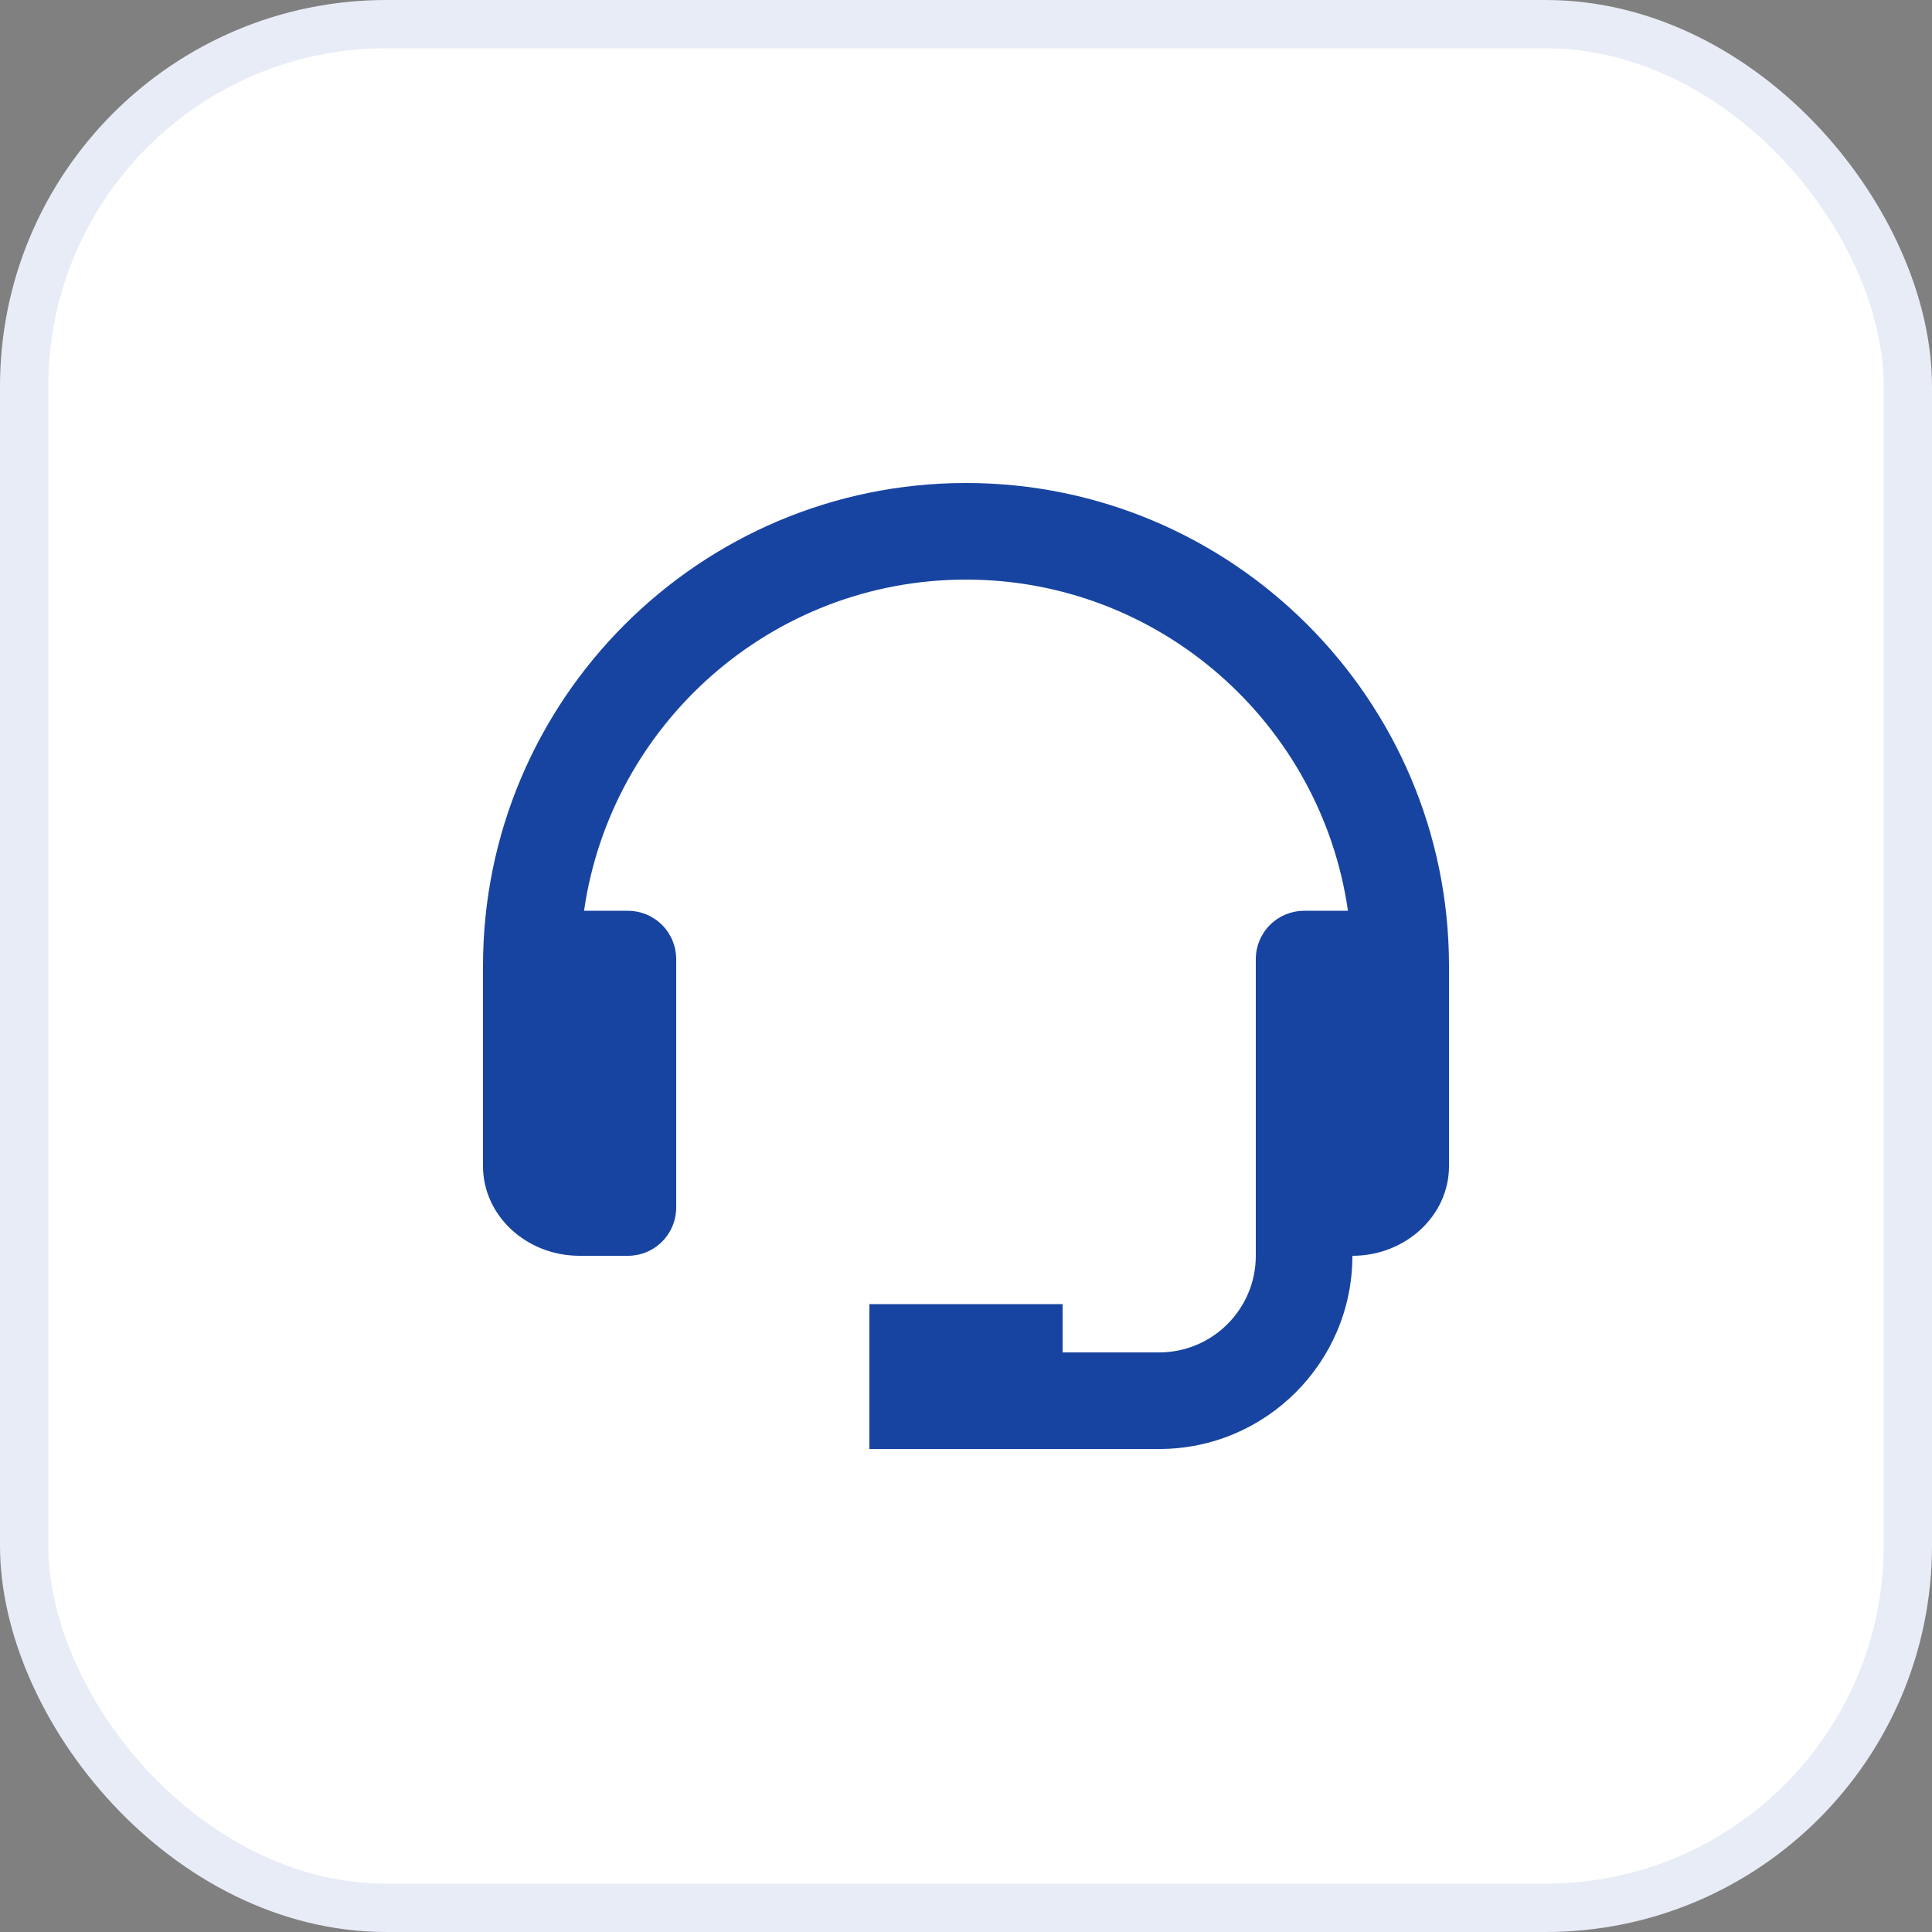
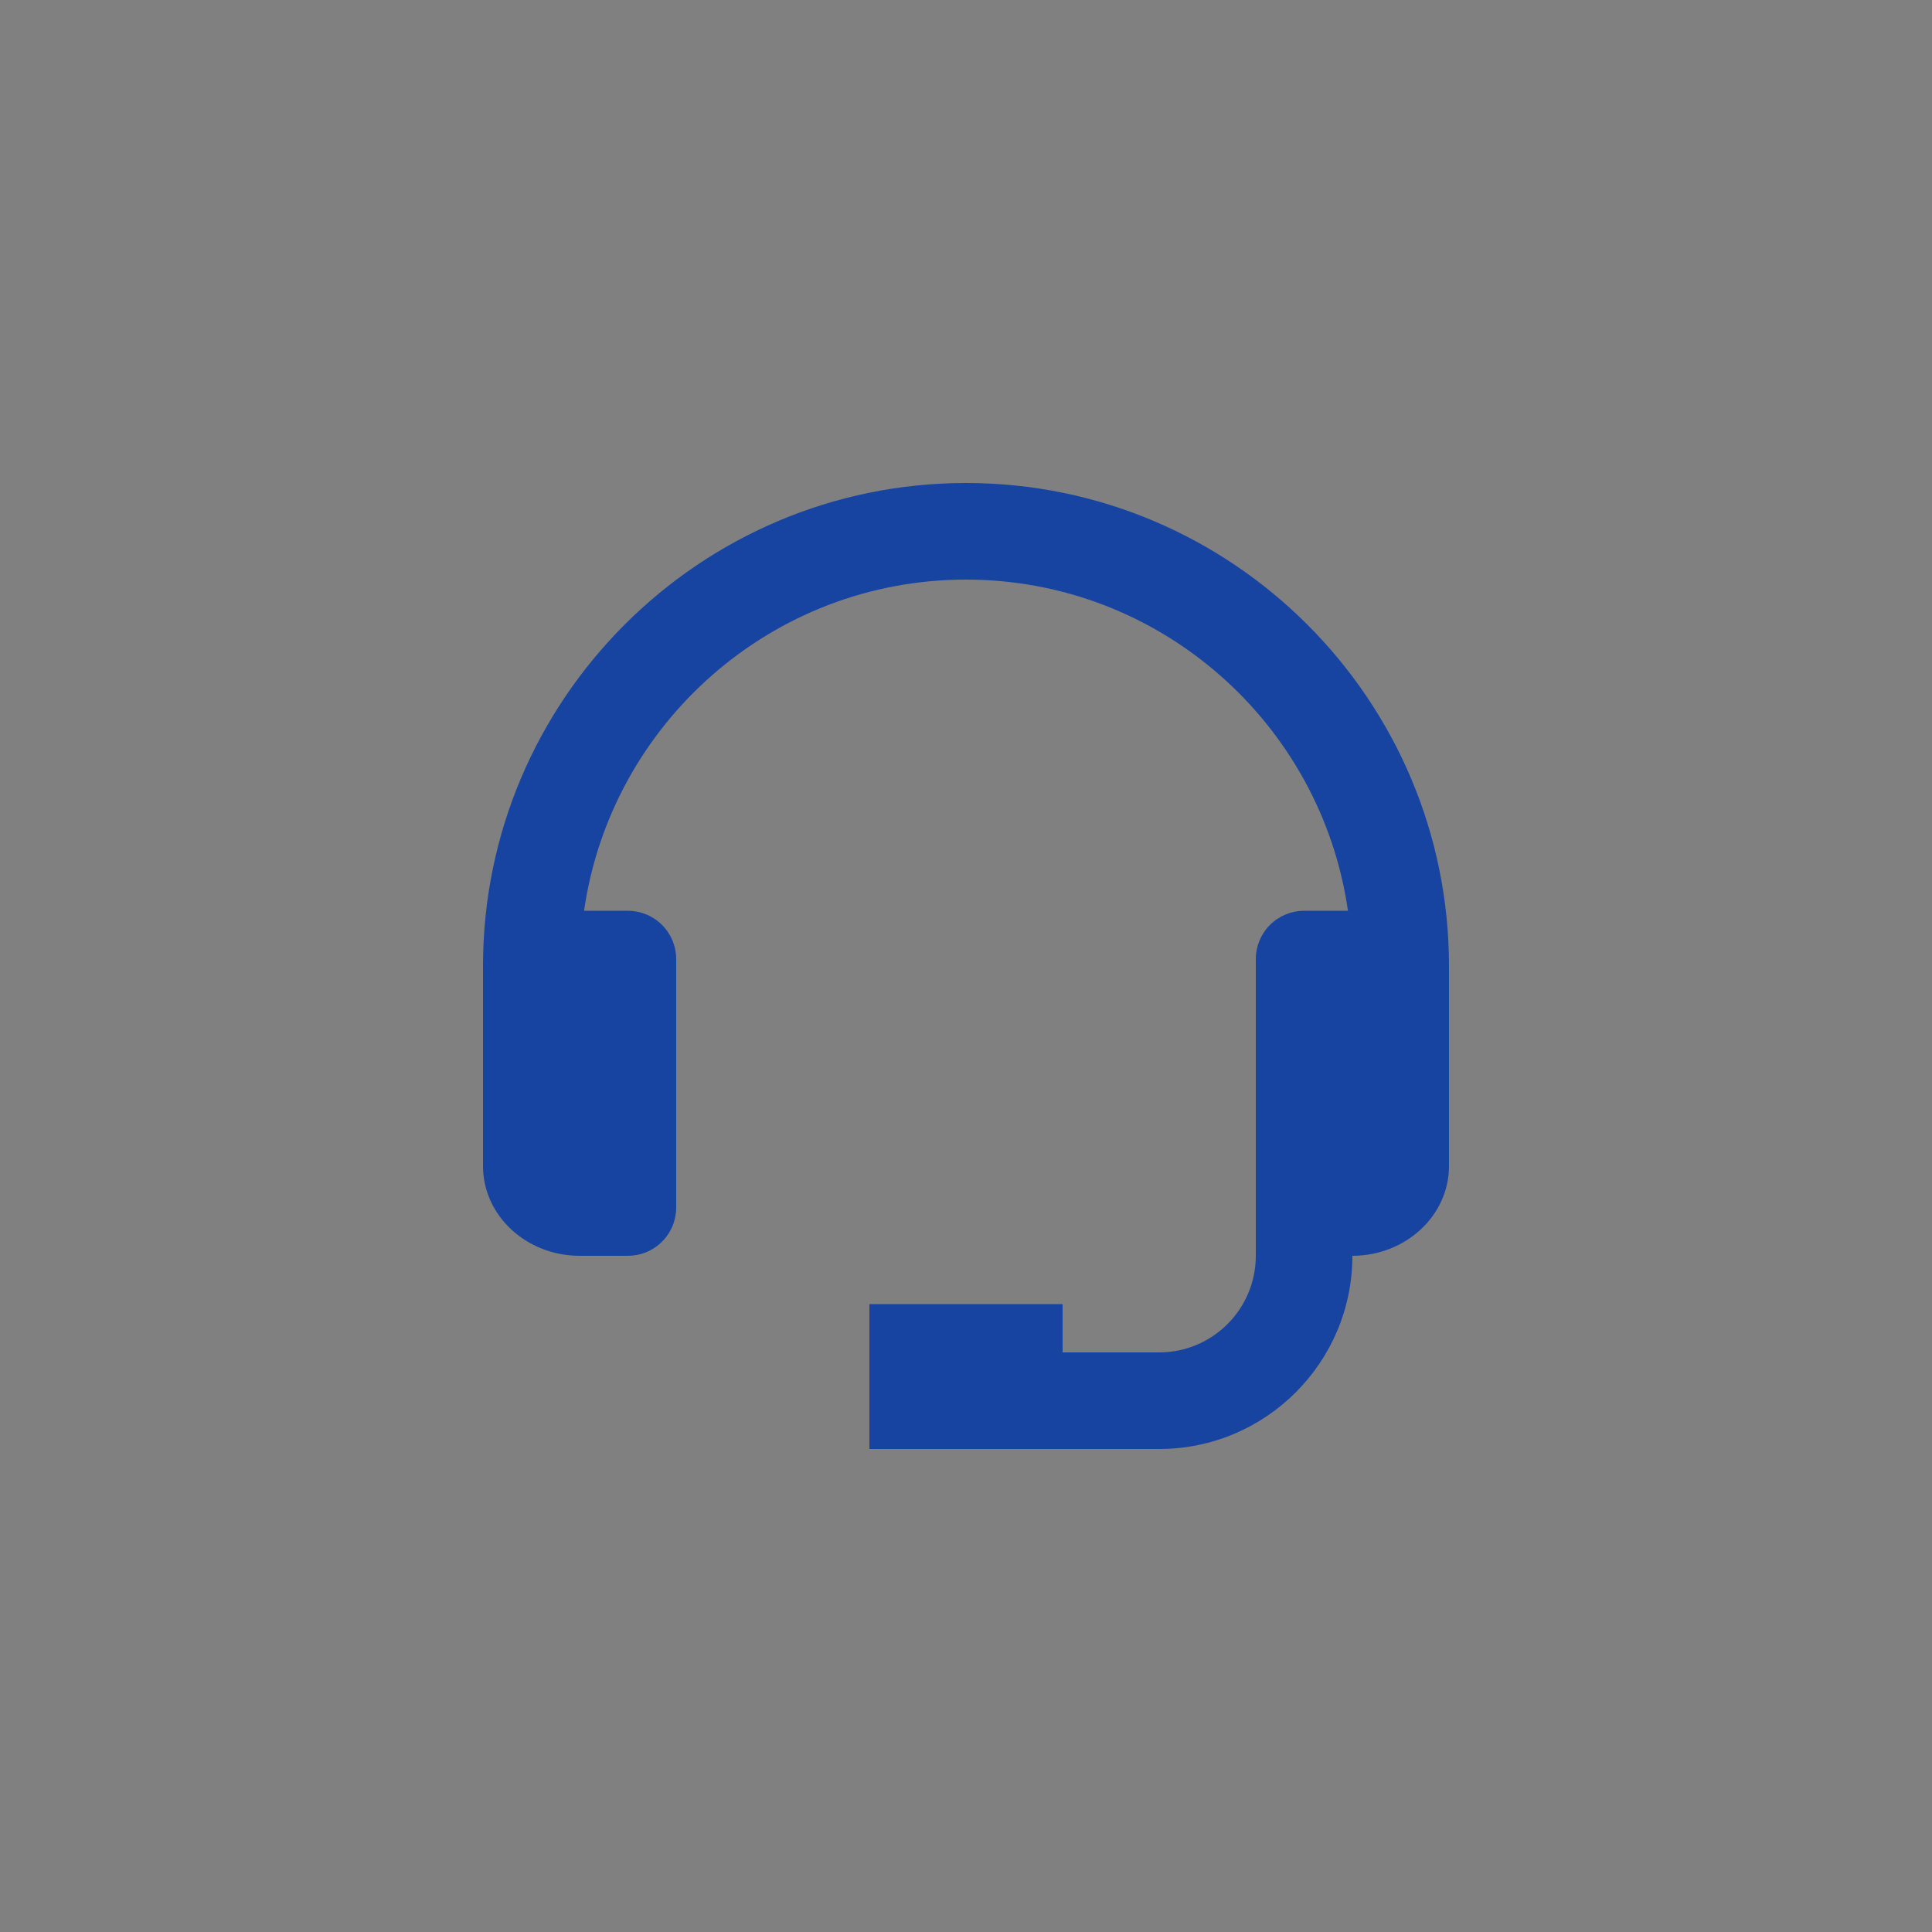
<svg xmlns="http://www.w3.org/2000/svg" width="40" height="40" viewBox="0 0 40 40" fill="none">
  <rect x="0" y="0" width="40" height="40" fill="#808080" stroke="none" />
-   <rect x="0.5" y="0.5" width="39" height="39" rx="7.5" fill="white" />
-   <rect x="0.5" y="0.5" width="39" height="39" rx="7.5" stroke="#E8ECF6" />
  <path d="M20 10C14.486 10 10 14.486 10 20V24.143C10 25.167 10.897 26 12 26H13C13.265 26 13.52 25.895 13.707 25.707C13.895 25.52 14 25.265 14 25V19.857C14 19.592 13.895 19.337 13.707 19.15C13.52 18.962 13.265 18.857 13 18.857H12.092C12.648 14.987 15.978 12 20 12C24.022 12 27.352 14.987 27.908 18.857H27C26.735 18.857 26.48 18.962 26.293 19.15C26.105 19.337 26 19.592 26 19.857V26C26 27.103 25.103 28 24 28H22V27H18V30H24C26.206 30 28 28.206 28 26C29.103 26 30 25.167 30 24.143V20C30 14.486 25.514 10 20 10Z" fill="#1844A1" />
</svg>